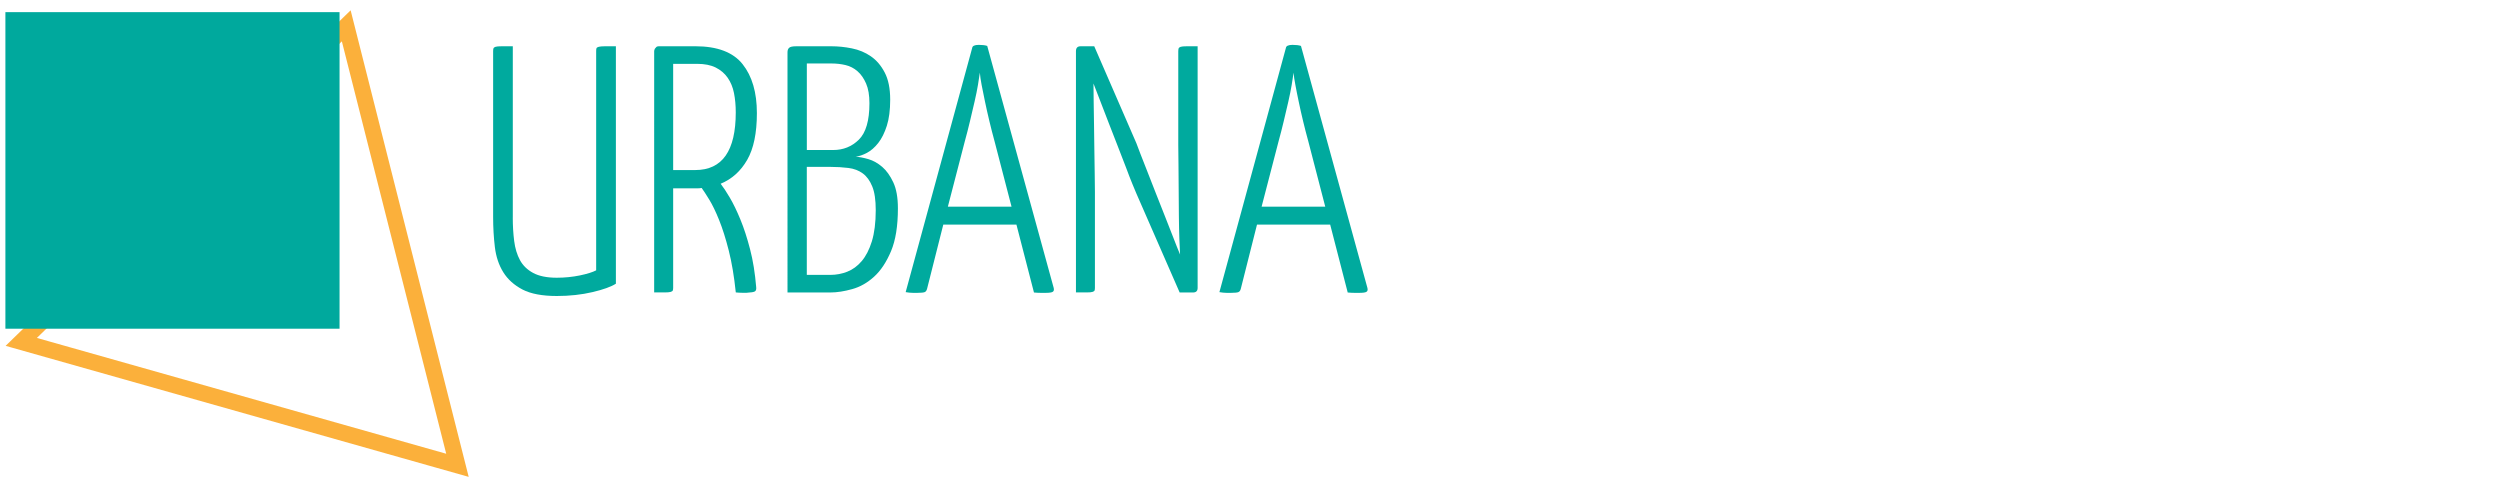
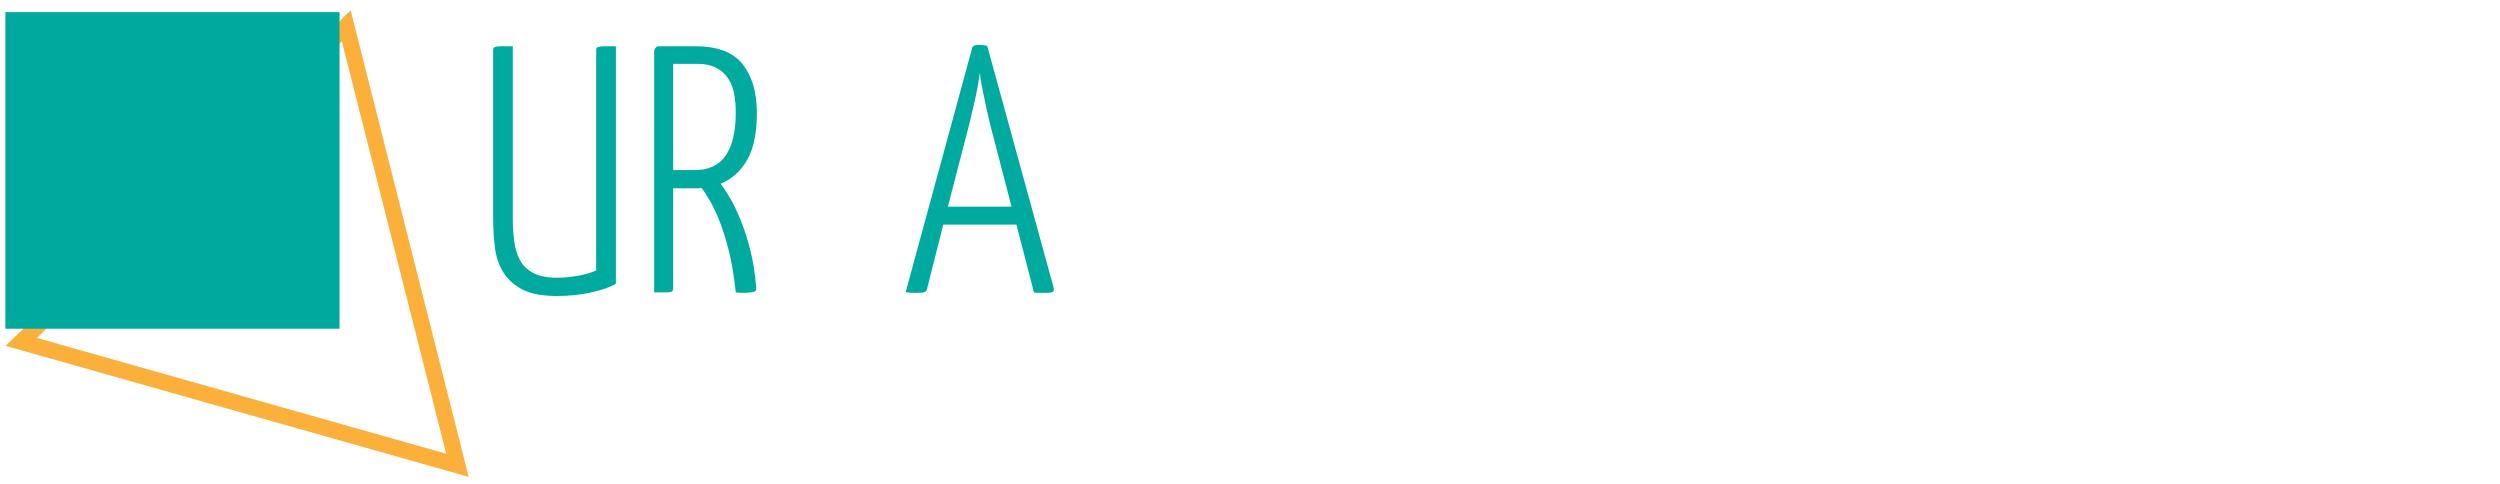
<svg xmlns="http://www.w3.org/2000/svg" version="1.1" id="Layer_1" x="0px" y="0px" width="155px" height="30px" viewBox="-38.364 -0.958 155 30" enable-background="new -38.364 -0.958 155 30" xml:space="preserve">
  <g id="Layer_1_1_">
</g>
  <g id="Layer_2">
    <g>
      <g>
        <path fill="#00AA9E" d="M-6.572,12.532c0,0.509,0.028,0.991,0.087,1.449c0.058,0.46,0.178,0.854,0.36,1.19     c0.182,0.334,0.455,0.599,0.818,0.794c0.364,0.196,0.851,0.296,1.462,0.296c0.495,0,0.97-0.049,1.428-0.142     c0.458-0.096,0.796-0.201,1.015-0.316V2.194c0-0.072,0.009-0.128,0.022-0.164c0.014-0.036,0.062-0.066,0.141-0.087     c0.081-0.02,0.205-0.032,0.371-0.032c0.167,0,0.396,0,0.689,0v14.72c-0.293,0.189-0.776,0.363-1.451,0.522     c-0.677,0.159-1.415,0.241-2.213,0.241c-0.902,0-1.612-0.134-2.127-0.402c-0.516-0.271-0.912-0.626-1.188-1.068     c-0.276-0.443-0.452-0.963-0.524-1.56c-0.072-0.596-0.108-1.221-0.108-1.875V2.216c0-0.072,0.006-0.13,0.021-0.174     c0.015-0.043,0.059-0.077,0.131-0.099c0.072-0.021,0.192-0.032,0.359-0.032c0.168,0,0.404,0,0.709,0v10.621H-6.572z" />
        <path fill="#00AA9E" d="M2.195,2.216c0-0.043,0.014-0.094,0.043-0.153C2.266,2.035,2.296,2,2.324,1.964     C2.354,1.929,2.404,1.91,2.478,1.91h2.268c1.367,0,2.344,0.371,2.932,1.112c0.589,0.742,0.885,1.752,0.885,3.03     c0,1.237-0.2,2.203-0.6,2.9c-0.401,0.699-0.948,1.193-1.647,1.482c0.16,0.204,0.349,0.491,0.568,0.861     c0.219,0.371,0.437,0.823,0.655,1.353c0.219,0.529,0.419,1.145,0.6,1.842c0.183,0.699,0.308,1.482,0.381,2.355     c0.015,0.13-0.011,0.217-0.076,0.261c-0.064,0.044-0.236,0.071-0.512,0.088c-0.087,0-0.185,0-0.295,0     c-0.109,0-0.237-0.008-0.382-0.022c-0.102-0.989-0.248-1.854-0.436-2.596c-0.188-0.742-0.388-1.374-0.6-1.897     c-0.21-0.522-0.415-0.943-0.612-1.264c-0.196-0.32-0.352-0.56-0.468-0.719c-0.072,0.014-0.153,0.023-0.24,0.023     c-0.088,0-0.167,0-0.24,0H3.372v6.172c0,0.071-0.01,0.126-0.024,0.162c-0.015,0.035-0.059,0.065-0.131,0.087     c-0.071,0.021-0.189,0.032-0.348,0.032c-0.16,0-0.386,0-0.675,0L2.195,2.216L2.195,2.216z M7.253,6.01     c0-0.437-0.037-0.836-0.11-1.199c-0.072-0.364-0.204-0.679-0.392-0.95C6.562,3.592,6.315,3.382,6.01,3.229     C5.703,3.076,5.319,3,4.853,3H3.372v6.585h1.373C6.418,9.585,7.253,8.395,7.253,6.01z" />
-         <path fill="#00AA9E" d="M10.461,2.281c0-0.117,0.03-0.208,0.098-0.272c0.065-0.067,0.213-0.098,0.447-0.098h2.181     c0.407,0,0.829,0.042,1.263,0.13c0.436,0.087,0.83,0.25,1.176,0.49c0.35,0.24,0.636,0.574,0.861,1.005     c0.226,0.429,0.341,0.991,0.341,1.689c0,0.641-0.07,1.177-0.208,1.613c-0.139,0.436-0.316,0.793-0.533,1.069     c-0.218,0.276-0.451,0.479-0.699,0.611c-0.247,0.131-0.478,0.21-0.698,0.24c0.232,0.015,0.498,0.066,0.794,0.153     c0.297,0.087,0.581,0.248,0.851,0.479c0.268,0.232,0.496,0.553,0.686,0.961c0.19,0.406,0.285,0.943,0.285,1.612     c0,1.09-0.142,1.973-0.425,2.649c-0.286,0.677-0.633,1.205-1.048,1.581c-0.415,0.379-0.869,0.638-1.363,0.774     c-0.494,0.139-0.944,0.208-1.351,0.208h-2.658V2.281z M11.658,8.343h1.635c0.625,0,1.158-0.213,1.593-0.643     c0.435-0.43,0.655-1.181,0.655-2.256c0-0.494-0.068-0.902-0.207-1.222c-0.139-0.319-0.315-0.574-0.533-0.763     c-0.218-0.19-0.466-0.317-0.743-0.383c-0.277-0.065-0.56-0.098-0.85-0.098h-1.548v5.365H11.658z M11.658,16.085h1.462     c0.363,0,0.712-0.066,1.046-0.197c0.335-0.131,0.633-0.349,0.893-0.654c0.262-0.306,0.474-0.717,0.633-1.231     c0.158-0.518,0.24-1.16,0.24-1.932c0-0.624-0.07-1.114-0.217-1.471c-0.146-0.358-0.34-0.625-0.588-0.807     c-0.249-0.182-0.545-0.295-0.893-0.338c-0.349-0.044-0.72-0.066-1.114-0.066h-1.462V16.085z" />
        <path fill="#00AA9E" d="M24.655,12.967H20.12l-1.003,3.97c-0.028,0.116-0.08,0.189-0.152,0.217     c-0.074,0.028-0.219,0.044-0.437,0.044c-0.072,0-0.174,0-0.305,0c-0.128,0-0.277-0.016-0.436-0.044L21.91,2.02     c0.013-0.131,0.151-0.196,0.413-0.196c0.218,0,0.392,0.021,0.521,0.065l4.122,15.005c0.028,0.114,0.011,0.195-0.056,0.238     c-0.067,0.045-0.215,0.067-0.447,0.067c-0.071,0-0.169,0-0.295,0c-0.123,0-0.265-0.007-0.426-0.022L24.655,12.967z      M20.404,11.854h3.947l-1.048-4.034c-0.115-0.421-0.226-0.847-0.327-1.275c-0.103-0.43-0.194-0.833-0.272-1.21     c-0.081-0.378-0.149-0.72-0.207-1.025c-0.059-0.305-0.094-0.56-0.11-0.763c-0.029,0.204-0.068,0.458-0.118,0.763     c-0.052,0.305-0.12,0.647-0.208,1.025c-0.088,0.376-0.181,0.782-0.284,1.21c-0.102,0.429-0.21,0.854-0.327,1.275L20.404,11.854z" />
-         <path fill="#00AA9E" d="M32.094,11.046c-0.044-0.1-0.124-0.295-0.241-0.577c-0.119-0.282-0.25-0.628-0.402-1.036     c-0.155-0.407-0.325-0.85-0.515-1.33c-0.189-0.479-0.376-0.956-0.557-1.43c-0.181-0.472-0.355-0.922-0.521-1.352     c-0.167-0.428-0.308-0.795-0.426-1.101c0,0.276,0.003,0.636,0.011,1.079c0.008,0.444,0.015,0.925,0.022,1.44     c0.006,0.515,0.014,1.043,0.021,1.579c0.01,0.54,0.016,1.033,0.022,1.485c0.008,0.449,0.013,0.834,0.013,1.154     c0,0.322,0,0.519,0,0.59v5.344c0,0.071-0.008,0.126-0.022,0.162c-0.015,0.035-0.059,0.065-0.13,0.087     c-0.072,0.023-0.189,0.032-0.348,0.032c-0.158,0-0.385,0-0.676,0V2.216c0-0.204,0.095-0.305,0.285-0.305h0.849l2.616,6.019     c0.043,0.117,0.124,0.327,0.239,0.632c0.117,0.304,0.26,0.668,0.428,1.09c0.167,0.422,0.343,0.875,0.533,1.363     c0.189,0.487,0.378,0.967,0.569,1.439c0.19,0.473,0.364,0.917,0.522,1.331c0.158,0.414,0.297,0.759,0.414,1.036     c-0.015-0.218-0.027-0.542-0.044-0.971c-0.016-0.429-0.023-0.906-0.03-1.429c-0.009-0.522-0.012-1.062-0.012-1.612     c0-0.554-0.004-1.068-0.012-1.548c-0.009-0.481-0.013-0.891-0.013-1.234c0-0.34,0-0.556,0-0.643V2.216     c0-0.072,0.009-0.13,0.022-0.174c0.016-0.043,0.061-0.077,0.131-0.099c0.071-0.021,0.193-0.032,0.36-0.032     c0.166,0,0.396,0,0.687,0v14.982c0,0.188-0.095,0.283-0.286,0.283h-0.828L32.094,11.046z" />
-         <path fill="#00AA9E" d="M44.107,12.967H39.57l-1.002,3.97c-0.027,0.116-0.079,0.189-0.154,0.217     c-0.072,0.028-0.217,0.044-0.436,0.044c-0.07,0-0.174,0-0.302,0c-0.132,0-0.278-0.016-0.437-0.044L41.36,2.02     c0.015-0.131,0.153-0.196,0.415-0.196c0.217,0,0.391,0.021,0.521,0.065l4.12,15.005c0.029,0.114,0.012,0.195-0.056,0.238     c-0.065,0.045-0.212,0.067-0.447,0.067c-0.071,0-0.169,0-0.294,0c-0.124,0-0.264-0.007-0.425-0.022L44.107,12.967z      M39.856,11.854h3.945l-1.046-4.034c-0.116-0.421-0.226-0.847-0.329-1.275c-0.104-0.43-0.194-0.833-0.272-1.21     c-0.079-0.379-0.15-0.72-0.204-1.025c-0.062-0.305-0.096-0.56-0.111-0.763c-0.027,0.204-0.068,0.458-0.119,0.763     c-0.052,0.305-0.119,0.647-0.206,1.025c-0.087,0.376-0.184,0.782-0.284,1.21c-0.102,0.429-0.21,0.854-0.327,1.275L39.856,11.854z     " />
      </g>
      <polygon fill="none" stroke="#FBB03B" stroke-miterlimit="10" points="-37.046,20.239 -16.897,0.643 -10.002,27.891   " />
      <rect x="-38.029" y="-0.205" fill="#00A99D" width="20.717" height="19.627" />
    </g>
  </g>
</svg>